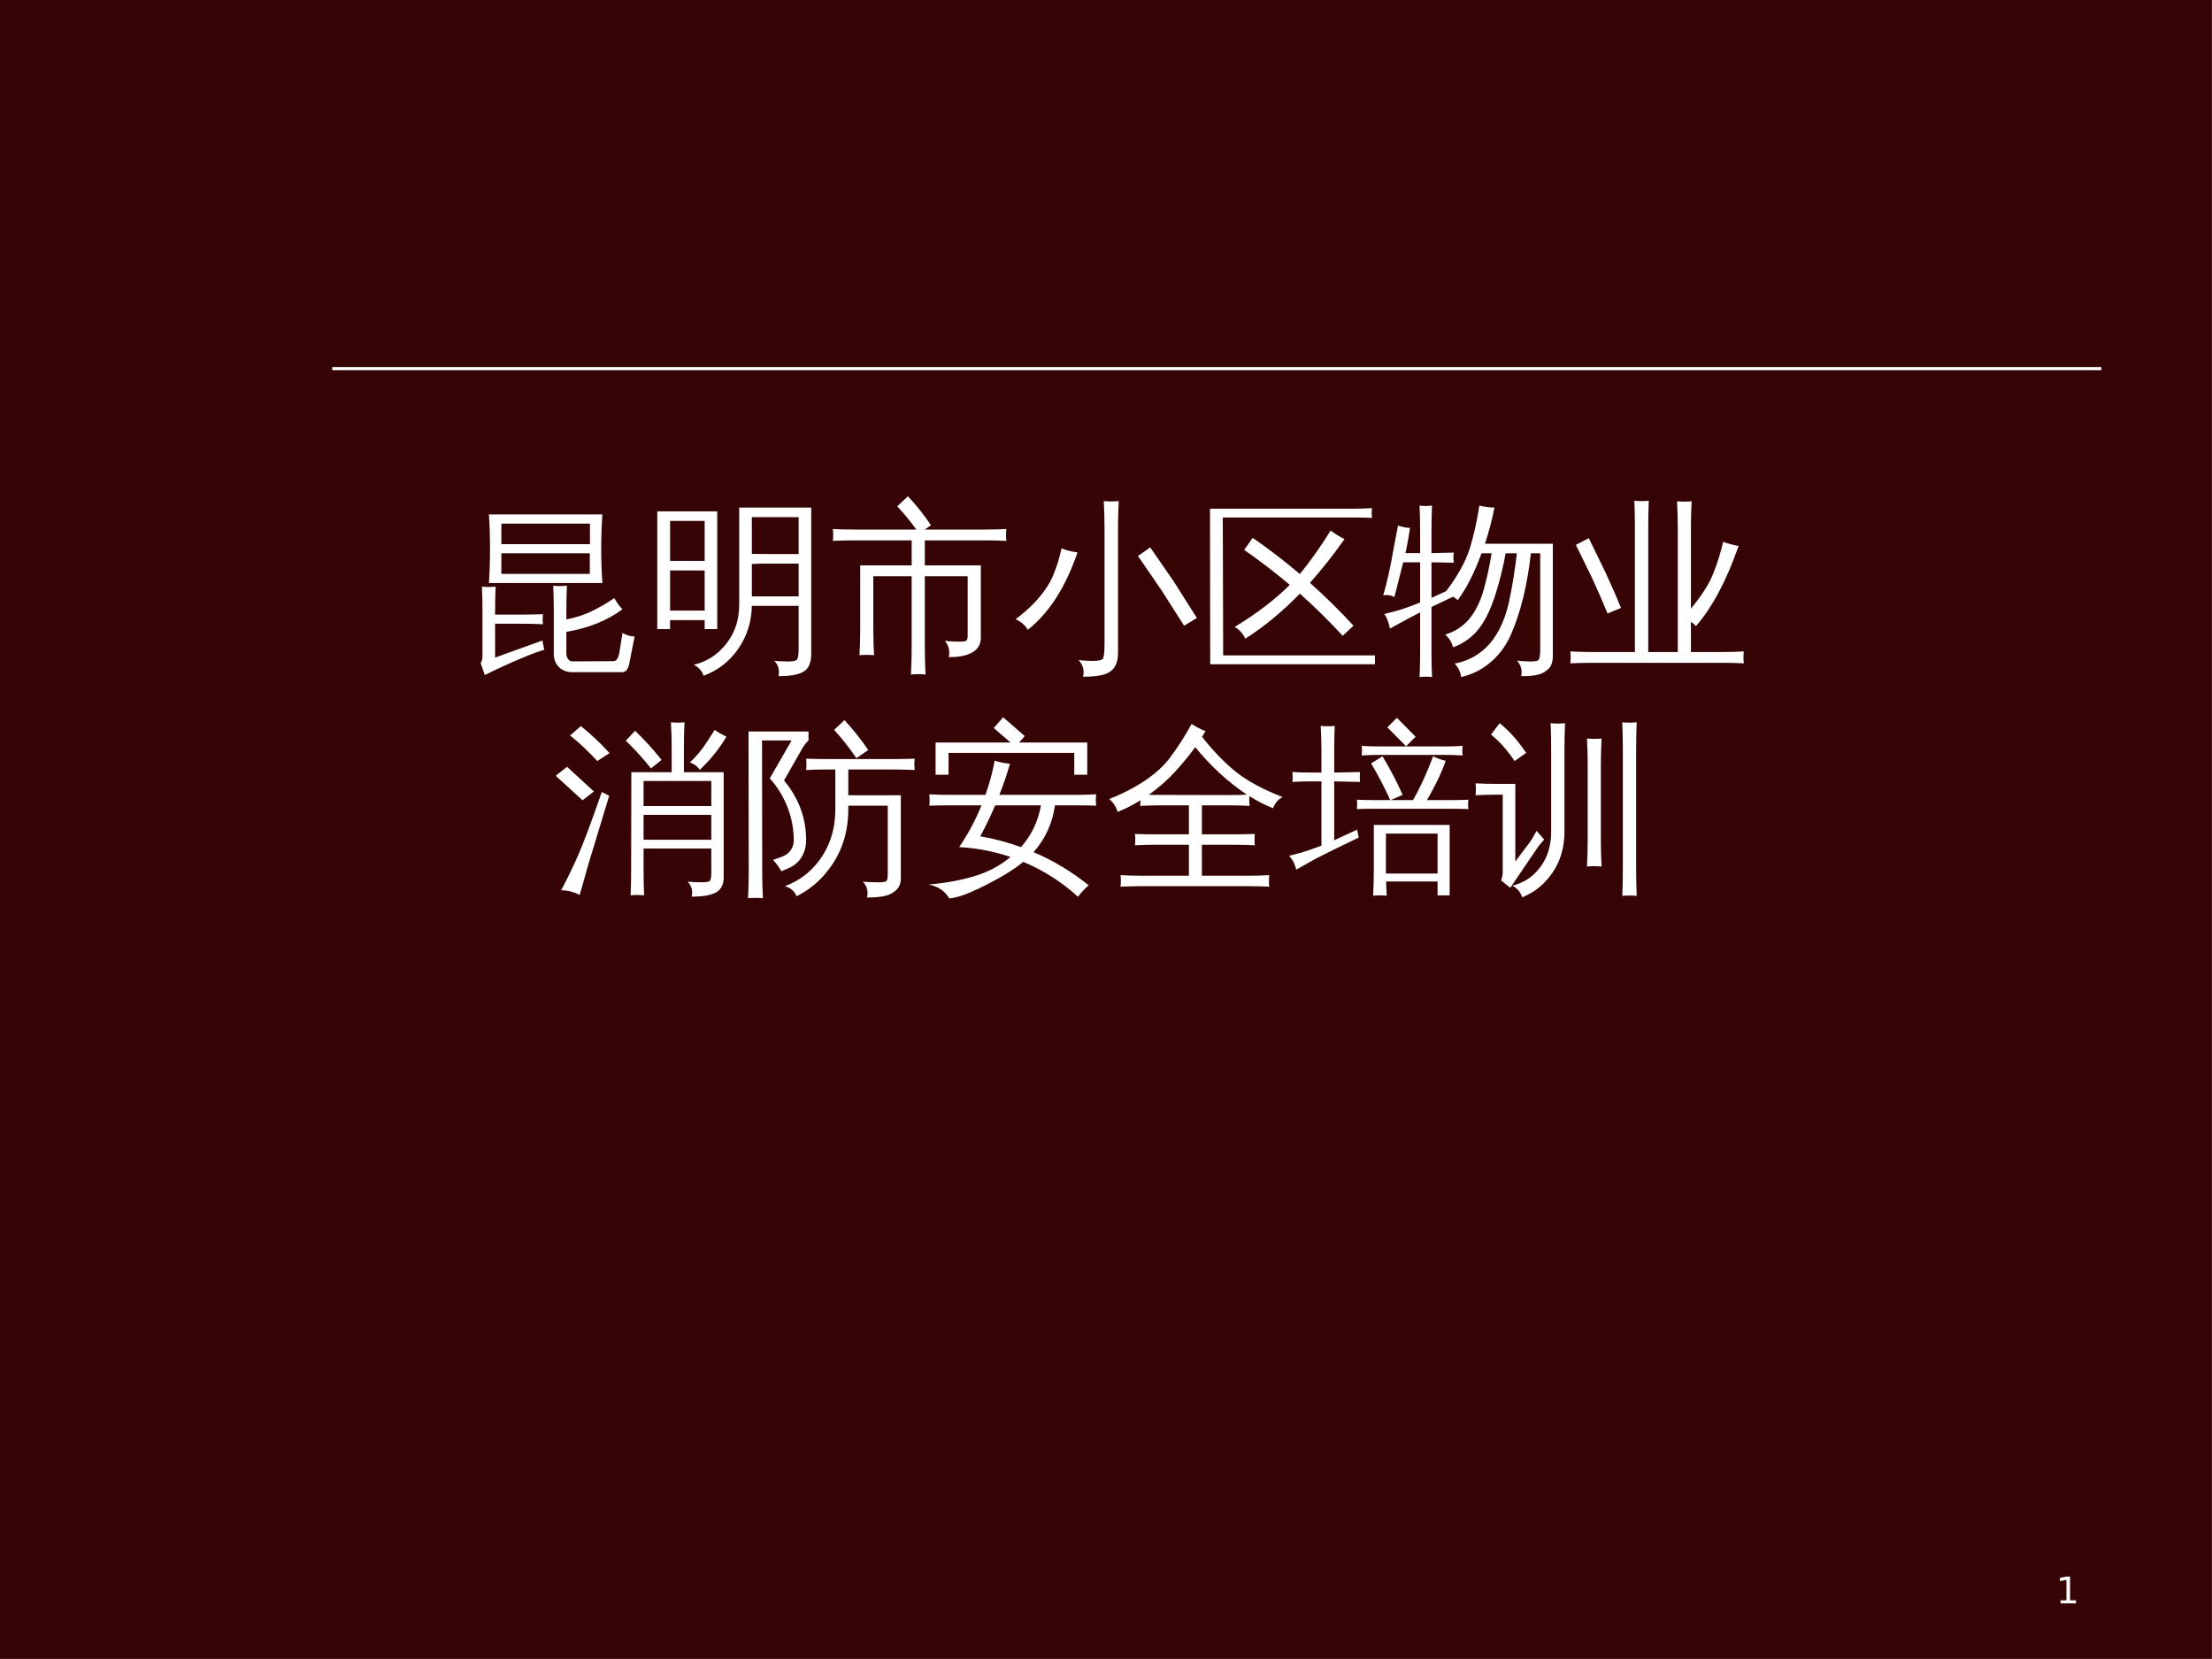
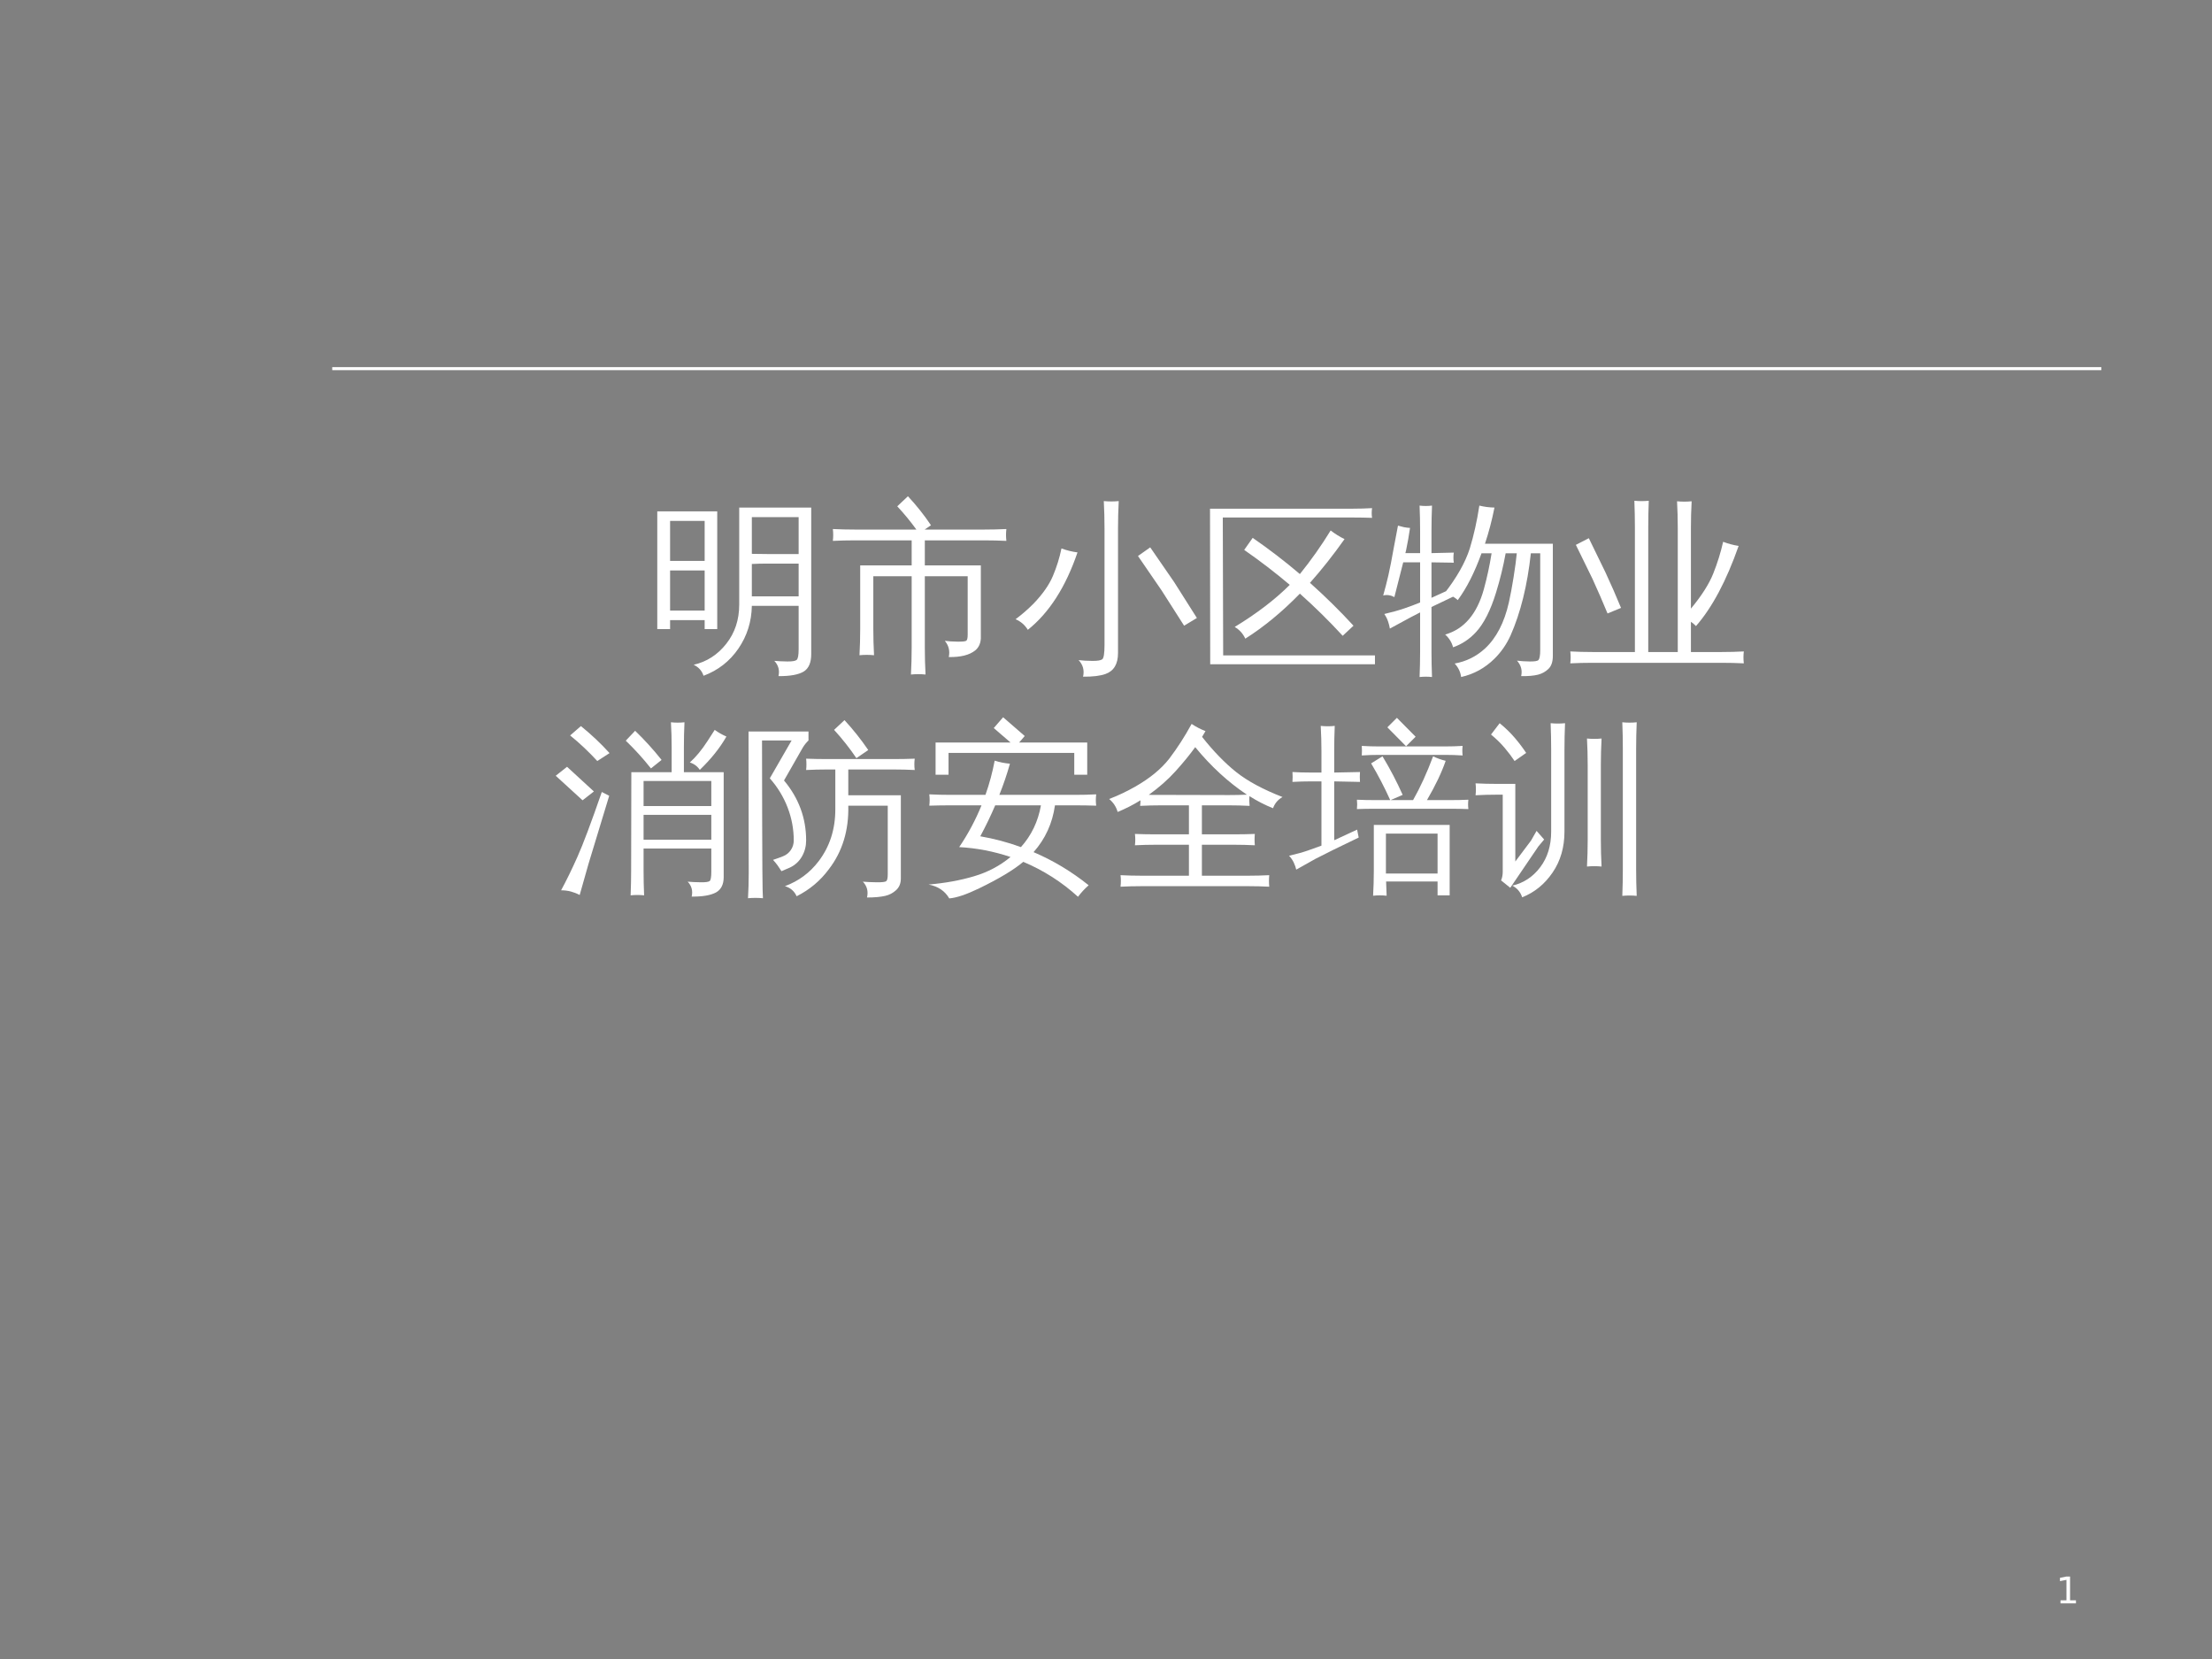
<svg xmlns="http://www.w3.org/2000/svg" xmlns:xlink="http://www.w3.org/1999/xlink" width="720pt" height="540pt" viewBox="0 0 720 540" version="1.1">
  <rect x="0" y="0" width="720" height="540" fill="#808080" stroke="none" />
  <defs>
    <g>
      <symbol overflow="visible" id="glyph0-0">
        <path style="stroke:none;" d="M 0.594 2.125 L 0.594 -8.453 L 6.594 -8.453 L 6.594 2.125 Z M 1.266 1.453 L 5.922 1.453 L 5.922 -7.781 L 1.266 -7.781 Z M 1.266 1.453 " />
      </symbol>
      <symbol overflow="visible" id="glyph0-1">
        <path style="stroke:none;" d="M 1.484 -1 L 3.422 -1 L 3.422 -7.656 L 1.312 -7.234 L 1.312 -8.312 L 3.406 -8.734 L 4.594 -8.734 L 4.594 -1 L 6.516 -1 L 6.516 0 L 1.484 0 Z M 1.484 -1 " />
      </symbol>
      <symbol overflow="visible" id="glyph1-0">
        <path style="stroke:none;" d="M 2 0 L 2 -39.969 L 17.938 -39.969 L 17.938 0 Z M 3.984 -2 L 15.938 -2 L 15.938 -37.984 L 3.984 -37.984 Z M 3.984 -2 " />
      </symbol>
      <symbol overflow="visible" id="glyph1-1">
-         <path style="stroke:none;" d="M 34.344 0.359 C 34.344 1.016 34.523 1.598 34.891 2.109 C 35.266 2.617 35.75 2.875 36.344 2.875 L 49.641 2.812 C 50.617 2.812 51.266 1.895 51.578 0.062 L 52.625 -6.391 C 53.844 -5.648 55.156 -5.258 56.562 -5.219 L 54.922 3.047 C 54.566 5.273 53.785 6.391 52.578 6.391 L 36.281 6.391 C 34.477 6.391 33.02 5.832 31.906 4.719 C 30.801 3.602 30.25 2.148 30.25 0.359 L 30.25 -13.484 C 30.25 -16.211 30.188 -18.969 30.062 -21.75 C 31.551 -21.594 33.035 -21.594 34.516 -21.75 C 34.398 -18.969 34.344 -16.211 34.344 -13.484 L 34.344 -10.781 C 37.238 -11.332 39.883 -12.172 42.281 -13.297 C 44.688 -14.43 47.238 -15.898 49.938 -17.703 C 50.676 -16.41 51.555 -15.195 52.578 -14.062 C 47.609 -10.395 41.531 -7.953 34.344 -6.734 Z M 26.719 -12.484 C 26.602 -11.391 26.602 -10.297 26.719 -9.203 C 24.688 -9.316 22.656 -9.375 20.625 -9.375 L 11.141 -9.375 L 11.141 1.641 L 26.547 -3.922 L 27.141 -0.875 C 25.578 -0.488 22.945 0.484 19.25 2.047 C 15.562 3.609 11.742 5.367 7.797 7.328 L 6.453 3.453 C 6.836 2.797 7.031 2.078 7.031 1.297 L 7.031 -13.188 C 7.031 -15.926 6.973 -18.68 6.859 -21.453 C 8.336 -21.297 9.82 -21.297 11.312 -21.453 C 11.195 -18.68 11.141 -15.926 11.141 -13.188 L 11.141 -12.359 L 20.625 -12.359 C 22.656 -12.359 24.688 -12.398 26.719 -12.484 Z M 9.141 -22.625 C 9.609 -30.051 9.609 -37.492 9.141 -44.953 L 46.062 -44.953 C 45.562 -37.523 45.562 -30.082 46.062 -22.625 Z M 13.188 -41.969 L 13.188 -35.281 L 42.016 -35.281 L 42.016 -41.969 Z M 13.188 -32.297 L 13.188 -25.609 L 41.969 -25.609 L 41.969 -32.297 Z M 13.188 -32.297 " />
-       </symbol>
+         </symbol>
      <symbol overflow="visible" id="glyph1-2">
        <path style="stroke:none;" d="M 49.938 -1.109 L 49.938 -15.188 L 34.703 -15.188 C 34.617 -10.062 33.16 -5.426 30.328 -1.281 C 27.492 2.852 23.711 5.801 18.984 7.562 C 18.441 5.914 17.367 4.723 15.766 3.984 C 20.023 3.004 23.562 0.727 26.375 -2.844 C 29.188 -6.414 30.594 -10.664 30.594 -15.594 L 30.594 -47.188 L 54.031 -47.188 L 54.031 0.531 C 54.031 3.258 53.234 5.133 51.641 6.156 C 49.922 7.207 47.164 7.711 43.375 7.672 C 43.801 5.766 43.348 4.109 42.016 2.703 C 43.234 2.816 44.641 2.883 46.234 2.906 C 47.836 2.926 48.852 2.758 49.281 2.406 C 49.719 2.051 49.938 0.879 49.938 -1.109 Z M 8.094 -7.625 L 3.922 -7.625 L 3.922 -45.953 L 23.438 -45.953 L 23.438 -7.625 L 19.344 -7.625 L 19.344 -10.547 L 8.094 -10.547 Z M 49.938 -32.062 L 49.938 -44.078 L 34.703 -44.078 L 34.703 -32.125 C 36.379 -32.082 38.055 -32.062 39.734 -32.062 Z M 49.938 -18.281 L 49.938 -28.953 L 39.734 -28.953 C 38.055 -28.953 36.379 -28.91 34.703 -28.828 L 34.703 -18.281 Z M 19.344 -29.828 L 19.344 -42.844 L 8.094 -42.844 L 8.094 -29.828 Z M 19.344 -26.719 L 8.094 -26.719 L 8.094 -13.656 L 19.344 -13.656 Z M 19.344 -26.719 " />
      </symbol>
      <symbol overflow="visible" id="glyph1-3">
        <path style="stroke:none;" d="M 31.234 7.156 C 29.629 7 28.047 7 26.484 7.156 C 26.641 4.258 26.719 1.348 26.719 -1.578 L 26.719 -24.844 L 14.234 -24.844 L 14.234 -7.859 C 14.234 -4.922 14.312 -2.008 14.469 0.875 C 12.875 0.719 11.297 0.719 9.734 0.875 C 9.891 -2.008 9.969 -4.922 9.969 -7.859 L 9.969 -28.359 L 26.719 -28.359 L 26.719 -36.516 L 8.203 -36.516 C 5.816 -36.516 3.438 -36.457 1.062 -36.344 C 1.219 -37.625 1.219 -38.91 1.062 -40.203 C 3.438 -40.086 5.816 -40.031 8.203 -40.031 L 28.25 -40.031 C 26.332 -42.688 24.258 -45.207 22.031 -47.594 L 25.5 -50.875 C 28.27 -47.906 30.77 -44.758 33 -41.438 L 30.953 -40.031 L 50.406 -40.031 C 52.789 -40.031 55.172 -40.086 57.547 -40.203 C 57.391 -38.91 57.391 -37.625 57.547 -36.344 C 55.172 -36.457 52.789 -36.516 50.406 -36.516 L 31 -36.516 L 31 -28.359 L 49.234 -28.359 L 49.234 -4.625 C 49.148 -2.945 48.547 -1.641 47.422 -0.703 C 45.535 0.816 42.66 1.539 38.797 1.469 C 39.223 -0.488 38.797 -2.25 37.516 -3.812 C 38.641 -3.656 40.016 -3.566 41.641 -3.547 C 43.266 -3.523 44.223 -3.629 44.516 -3.859 C 44.805 -4.098 44.953 -4.742 44.953 -5.797 L 44.953 -24.844 L 31 -24.844 L 31 -1.578 C 31 1.348 31.078 4.258 31.234 7.156 Z M 31.234 7.156 " />
      </symbol>
      <symbol overflow="visible" id="glyph1-4">
        <path style="stroke:none;" d="M 59.547 -11.25 L 55.391 -8.734 L 48.062 -20.219 L 40.375 -31.422 L 44.359 -34.234 L 52.156 -22.922 Z M 15.469 -33.875 C 17.188 -33.25 18.926 -32.82 20.688 -32.594 C 16.852 -21.332 11.461 -12.93 4.516 -7.391 C 3.578 -8.953 2.25 -10.102 0.531 -10.844 C 2.633 -12.406 4.609 -14.125 6.453 -16 C 9.379 -19.051 11.457 -22.031 12.688 -24.938 C 13.914 -27.844 14.844 -30.82 15.469 -33.875 Z M 29.484 -2.469 L 29.484 -40.328 C 29.484 -43.328 29.406 -46.316 29.25 -49.297 C 30.883 -49.141 32.504 -49.141 34.109 -49.297 C 33.953 -46.316 33.875 -43.328 33.875 -40.328 L 33.875 0.172 C 33.875 3.734 32.523 6 29.828 6.969 C 28.109 7.594 25.664 7.891 22.5 7.859 C 22.969 5.785 22.484 3.988 21.047 2.469 C 22.367 2.625 23.848 2.707 25.484 2.719 C 27.129 2.738 28.207 2.57 28.719 2.219 C 29.227 1.875 29.484 0.312 29.484 -2.469 Z M 29.484 -2.469 " />
      </symbol>
      <symbol overflow="visible" id="glyph1-5">
        <path style="stroke:none;" d="M 43.078 -39.734 C 44.484 -38.641 45.988 -37.703 47.594 -36.922 C 43.914 -31.723 40.164 -26.977 36.344 -22.688 C 41.301 -18.27 46.023 -13.617 50.516 -8.734 L 47 -5.453 C 42.582 -10.254 37.938 -14.828 33.062 -19.172 C 27.312 -13.266 21.391 -8.379 15.297 -4.516 C 14.555 -6.148 13.406 -7.422 11.844 -8.328 C 19.031 -12.703 25.004 -17.27 29.766 -22.031 C 25.004 -26.062 20.062 -29.852 14.938 -33.406 L 17.703 -37.328 C 23.016 -33.66 28.133 -29.734 33.062 -25.547 C 36.727 -30.086 40.066 -34.816 43.078 -39.734 Z M 56.562 -47 C 56.477 -46.457 56.438 -45.922 56.438 -45.391 C 56.438 -44.859 56.477 -44.344 56.562 -43.844 C 54.488 -43.914 52.438 -43.953 50.406 -43.953 L 7.969 -43.953 L 8.094 0.938 L 57.5 0.938 L 57.5 3.812 L 3.875 3.812 L 3.812 -46.828 L 50.406 -46.828 C 52.438 -46.828 54.488 -46.883 56.562 -47 Z M 56.562 -47 " />
      </symbol>
      <symbol overflow="visible" id="glyph1-6">
        <path style="stroke:none;" d="M 55.391 -35.406 L 55.391 1.109 C 55.391 2.984 54.922 4.379 53.984 5.297 C 53.047 6.223 51.91 6.859 50.578 7.203 C 49.172 7.555 47.336 7.711 45.078 7.672 C 45.504 5.797 45.051 4.117 43.719 2.641 C 44.895 2.797 46.266 2.883 47.828 2.906 C 49.391 2.926 50.348 2.781 50.703 2.469 C 51.086 2 51.281 0.922 51.281 -0.766 L 51.281 -32.297 L 48.234 -32.297 C 47.098 -21.859 44.891 -12.93 41.609 -5.516 C 40.285 -2.617 38.531 -0.098 36.344 2.047 C 33.289 5.055 29.691 7.031 25.547 7.969 C 25.316 6.289 24.613 4.828 23.438 3.578 C 27.188 2.91 30.473 1.285 33.297 -1.297 C 37.004 -4.734 39.598 -9.734 41.078 -16.297 C 41.586 -18.555 42.098 -21.285 42.609 -24.484 C 43.117 -27.691 43.469 -30.297 43.656 -32.297 L 40.031 -32.297 C 39.25 -27.992 38.211 -23.754 36.922 -19.578 C 35.129 -13.711 32.922 -9.375 30.297 -6.562 C 28.223 -4.332 25.766 -2.711 22.922 -1.703 C 22.484 -3.336 21.625 -4.723 20.344 -5.859 C 26.508 -7.617 30.707 -12.539 32.938 -20.625 C 33.988 -24.457 34.828 -28.348 35.453 -32.297 L 32.172 -32.297 C 29.91 -26.047 27.332 -20.969 24.438 -17.062 C 23.188 -18.227 21.703 -18.91 19.984 -19.109 C 24.086 -24.336 26.879 -29.258 28.359 -33.875 C 29.691 -38.25 30.727 -42.898 31.469 -47.828 C 33.07 -47.43 34.711 -47.219 36.391 -47.188 C 35.578 -43.082 34.547 -39.156 33.297 -35.406 Z M 15.891 -0.297 C 15.891 2.441 15.945 5.195 16.062 7.969 C 15.395 7.895 14.719 7.859 14.031 7.859 C 13.352 7.859 12.68 7.895 12.016 7.969 C 12.129 5.195 12.188 2.441 12.188 -0.297 L 12.188 -13.062 L 9.141 -11.484 L 2.344 -7.797 C 2.227 -8.535 2.031 -9.316 1.75 -10.141 C 1.477 -10.961 1.07 -11.766 0.531 -12.547 C 3.031 -13.129 5.195 -13.734 7.031 -14.359 C 8.863 -14.984 10.582 -15.629 12.188 -16.297 L 12.188 -29.359 L 6.688 -29.359 L 3.812 -18.047 C 3.258 -18.359 2.672 -18.562 2.047 -18.656 C 1.422 -18.758 0.797 -18.734 0.172 -18.578 C 0.797 -20.766 1.363 -22.973 1.875 -25.203 C 2.383 -27.43 2.973 -30.441 3.641 -34.234 L 4.984 -41.312 C 5.609 -41.125 6.25 -40.957 6.906 -40.812 C 7.57 -40.676 8.238 -40.594 8.906 -40.562 C 8.551 -38.094 8.125 -35.672 7.625 -33.297 L 7.391 -32.359 L 12.188 -32.359 L 12.188 -39.562 C 12.188 -42.289 12.129 -45.047 12.016 -47.828 C 12.68 -47.742 13.352 -47.703 14.031 -47.703 C 14.719 -47.703 15.395 -47.742 16.062 -47.828 C 15.945 -45.047 15.891 -42.289 15.891 -39.562 L 15.891 -32.359 L 23.156 -32.531 C 23.07 -31.977 23.031 -31.426 23.031 -30.875 C 23.031 -30.332 23.07 -29.789 23.156 -29.25 L 15.891 -29.359 L 15.891 -17.812 L 24.031 -21.516 L 24.375 -18.875 L 15.891 -14.828 Z M 15.891 -0.297 " />
      </symbol>
      <symbol overflow="visible" id="glyph1-7">
        <path style="stroke:none;" d="M 40.328 -0.172 L 50.406 -0.172 C 52.789 -0.172 55.172 -0.234 57.547 -0.359 C 57.391 0.93 57.391 2.223 57.547 3.516 C 55.172 3.398 52.789 3.344 50.406 3.344 L 8.203 3.344 C 5.816 3.344 3.438 3.398 1.062 3.516 C 1.219 2.223 1.219 0.93 1.062 -0.359 C 3.438 -0.234 5.816 -0.172 8.203 -0.172 L 22.094 -0.172 L 22.094 -40.672 C 22.094 -43.566 22.035 -46.477 21.922 -49.406 C 23.484 -49.25 25.047 -49.25 26.609 -49.406 C 26.492 -46.477 26.438 -43.566 26.438 -40.672 L 26.438 -0.172 L 36.047 -0.172 L 36.047 -40.5 C 36.047 -43.426 35.969 -46.336 35.812 -49.234 C 37.375 -49.078 38.957 -49.078 40.562 -49.234 C 40.406 -46.336 40.328 -43.426 40.328 -40.5 L 40.328 -14.297 C 43.805 -18.484 46.227 -22.285 47.594 -25.703 C 48.957 -29.117 50.031 -32.566 50.812 -36.047 C 52.457 -35.422 54.141 -34.973 55.859 -34.703 C 51.867 -23.328 47.238 -14.629 41.969 -8.609 C 41.5 -9.117 40.953 -9.586 40.328 -10.016 Z M 17.578 -14.531 L 13.188 -12.719 C 11.625 -16.508 9.984 -20.281 8.266 -24.031 L 2.875 -35.047 L 7.094 -37.219 L 12.547 -26.016 C 14.305 -22.234 15.984 -18.406 17.578 -14.531 Z M 17.578 -14.531 " />
      </symbol>
      <symbol overflow="visible" id="glyph1-8">
        <path style="stroke:none;" d="M 51.641 -0.594 L 51.641 -8.203 L 29.594 -8.203 L 29.594 -1.109 C 29.594 1.586 29.648 4.301 29.766 7.031 C 28.328 6.875 26.863 6.875 25.375 7.031 C 25.488 4.301 25.547 1.586 25.547 -1.109 L 25.609 -33.062 L 38.734 -33.062 L 38.734 -41.141 C 38.734 -43.879 38.656 -46.598 38.5 -49.297 C 39.988 -49.141 41.457 -49.141 42.906 -49.297 C 42.781 -46.598 42.719 -43.879 42.719 -41.141 L 42.719 -33.062 L 55.672 -33.062 L 55.672 1.109 C 55.672 3.492 54.832 5.156 53.156 6.094 C 51.395 7.031 48.758 7.477 45.25 7.438 C 45.676 5.562 45.242 3.941 43.953 2.578 C 45.172 2.691 46.578 2.758 48.172 2.781 C 49.773 2.801 50.754 2.664 51.109 2.375 C 51.461 2.082 51.641 1.094 51.641 -0.594 Z M 52.75 -46.828 C 53.914 -45.973 55.188 -45.25 56.562 -44.656 C 54.445 -40.945 51.555 -37.332 47.891 -33.812 C 47.109 -34.988 46.031 -35.789 44.656 -36.219 C 46.656 -38.02 48.57 -40.344 50.406 -43.188 Z M 32 -34.281 C 29.457 -37.488 26.723 -40.5 23.797 -43.312 L 26.844 -46.531 C 29.926 -43.562 32.797 -40.398 35.453 -37.047 Z M 51.641 -22.031 L 51.641 -30.188 L 29.594 -30.188 L 29.594 -22.031 Z M 51.641 -11.078 L 51.641 -19.172 L 29.594 -19.172 L 29.594 -11.078 Z M 16 -26.609 L 18.406 -25.375 L 11.656 -3.172 L 8.797 6.922 C 7.93 6.453 6.988 6.078 5.969 5.797 C 4.957 5.523 3.883 5.391 2.75 5.391 C 4.469 2.223 6.234 -1.391 8.047 -5.453 C 9.867 -9.516 12.52 -16.566 16 -26.609 Z M 13.422 -26.781 L 9.734 -23.906 L 1 -31.891 L 4.688 -34.812 Z M 18.516 -39.266 L 14.531 -36.688 C 13.164 -38.176 11.75 -39.613 10.281 -41 C 8.82 -42.383 7.289 -43.723 5.688 -45.016 L 9.203 -48.062 C 10.879 -46.695 12.5 -45.281 14.062 -43.812 C 15.625 -42.344 17.109 -40.828 18.516 -39.266 Z M 18.516 -39.266 " />
      </symbol>
      <symbol overflow="visible" id="glyph1-9">
-         <path style="stroke:none;" d="M 49.062 0.172 L 49.062 -22.156 L 36.219 -22.156 C 36.414 -14.102 34.305 -7.207 29.891 -1.469 C 27.117 2.281 23.625 5.211 19.406 7.328 C 18.656 5.648 17.383 4.555 15.594 4.047 C 20.039 2.398 23.691 -0.297 26.547 -4.047 C 30.18 -8.805 32 -14.453 32 -20.984 L 32 -33.938 L 29.297 -33.938 C 27.035 -33.938 24.77 -33.879 22.5 -33.766 C 22.625 -35.016 22.625 -36.242 22.5 -37.453 C 24.77 -37.367 27.035 -37.328 29.297 -37.328 L 50.984 -37.328 C 53.254 -37.328 55.539 -37.367 57.844 -37.453 C 57.688 -36.242 57.688 -35.016 57.844 -33.766 C 55.539 -33.879 53.254 -33.938 50.984 -33.938 L 36.219 -33.938 L 36.219 -25.547 L 53.328 -25.547 L 53.328 1.531 C 53.328 3.125 52.816 4.391 51.797 5.328 C 50.785 6.266 49.598 6.891 48.234 7.203 C 46.711 7.555 44.738 7.734 42.312 7.734 C 42.781 5.742 42.332 4.023 40.969 2.578 C 42.219 2.691 43.711 2.758 45.453 2.781 C 47.191 2.801 48.227 2.68 48.562 2.422 C 48.895 2.172 49.062 1.422 49.062 0.172 Z M 38.859 -37.625 C 36.672 -40.863 34.25 -43.93 31.594 -46.828 L 34.984 -50 C 37.797 -46.945 40.375 -43.703 42.719 -40.266 Z M 22.5 -10.844 C 22.5 -8.969 22.051 -7.238 21.156 -5.656 C 20.258 -4.07 18.973 -2.867 17.297 -2.047 L 14.469 -0.828 C 14.082 -1.453 13.664 -2.078 13.219 -2.703 C 12.77 -3.328 12.27 -3.93 11.719 -4.516 C 12.812 -4.867 13.895 -5.258 14.969 -5.688 C 16.051 -6.113 16.906 -6.797 17.531 -7.734 C 18.156 -8.672 18.469 -9.707 18.469 -10.844 C 18.469 -14.52 17.801 -18.094 16.469 -21.562 C 15.133 -25.039 13.203 -28.207 10.672 -31.062 L 17.766 -43.375 L 8.141 -43.375 L 8.203 -0.172 C 8.203 2.555 8.281 5.27 8.438 7.969 C 7.613 7.895 6.801 7.859 6 7.859 C 5.207 7.859 4.398 7.895 3.578 7.969 C 3.734 5.27 3.812 2.555 3.812 -0.172 L 3.75 -46.297 L 23.266 -46.297 L 23.266 -43.375 C 22.523 -42.664 21.898 -41.883 21.391 -41.031 L 15.297 -30.359 C 20.098 -24.617 22.5 -18.113 22.5 -10.844 Z M 22.5 -10.844 " />
+         <path style="stroke:none;" d="M 49.062 0.172 L 49.062 -22.156 L 36.219 -22.156 C 36.414 -14.102 34.305 -7.207 29.891 -1.469 C 27.117 2.281 23.625 5.211 19.406 7.328 C 18.656 5.648 17.383 4.555 15.594 4.047 C 20.039 2.398 23.691 -0.297 26.547 -4.047 C 30.18 -8.805 32 -14.453 32 -20.984 L 32 -33.938 L 29.297 -33.938 C 27.035 -33.938 24.77 -33.879 22.5 -33.766 C 22.625 -35.016 22.625 -36.242 22.5 -37.453 C 24.77 -37.367 27.035 -37.328 29.297 -37.328 L 50.984 -37.328 C 53.254 -37.328 55.539 -37.367 57.844 -37.453 C 57.688 -36.242 57.688 -35.016 57.844 -33.766 C 55.539 -33.879 53.254 -33.938 50.984 -33.938 L 36.219 -33.938 L 36.219 -25.547 L 53.328 -25.547 L 53.328 1.531 C 53.328 3.125 52.816 4.391 51.797 5.328 C 50.785 6.266 49.598 6.891 48.234 7.203 C 46.711 7.555 44.738 7.734 42.312 7.734 C 42.781 5.742 42.332 4.023 40.969 2.578 C 42.219 2.691 43.711 2.758 45.453 2.781 C 47.191 2.801 48.227 2.68 48.562 2.422 C 48.895 2.172 49.062 1.422 49.062 0.172 Z M 38.859 -37.625 C 36.672 -40.863 34.25 -43.93 31.594 -46.828 L 34.984 -50 C 37.797 -46.945 40.375 -43.703 42.719 -40.266 Z M 22.5 -10.844 C 22.5 -8.969 22.051 -7.238 21.156 -5.656 C 20.258 -4.07 18.973 -2.867 17.297 -2.047 L 14.469 -0.828 C 14.082 -1.453 13.664 -2.078 13.219 -2.703 C 12.77 -3.328 12.27 -3.93 11.719 -4.516 C 12.812 -4.867 13.895 -5.258 14.969 -5.688 C 16.051 -6.113 16.906 -6.797 17.531 -7.734 C 18.156 -8.672 18.469 -9.707 18.469 -10.844 C 18.469 -14.52 17.801 -18.094 16.469 -21.562 C 15.133 -25.039 13.203 -28.207 10.672 -31.062 L 17.766 -43.375 L 8.141 -43.375 C 8.203 2.555 8.281 5.27 8.438 7.969 C 7.613 7.895 6.801 7.859 6 7.859 C 5.207 7.859 4.398 7.895 3.578 7.969 C 3.734 5.27 3.812 2.555 3.812 -0.172 L 3.75 -46.297 L 23.266 -46.297 L 23.266 -43.375 C 22.523 -42.664 21.898 -41.883 21.391 -41.031 L 15.297 -30.359 C 20.098 -24.617 22.5 -18.113 22.5 -10.844 Z M 22.5 -10.844 " />
      </symbol>
      <symbol overflow="visible" id="glyph1-10">
        <path style="stroke:none;" d="M 56.906 -25.844 C 56.75 -24.594 56.75 -23.363 56.906 -22.156 C 54.602 -22.227 52.316 -22.266 50.047 -22.266 L 43.484 -22.266 C 42.66 -16.41 40.336 -11.332 36.516 -7.031 C 42.922 -4.301 48.898 -0.707 54.453 3.75 C 53.16 4.883 52.004 6.133 50.984 7.5 C 45.711 2.695 39.773 -1.094 33.172 -3.875 C 30.047 -1.25 25.258 1.625 18.812 4.75 C 14.707 6.738 11.461 7.832 9.078 8.031 C 7.672 5.602 5.426 4.098 2.344 3.516 C 7.77 3.047 12.711 2.145 17.172 0.812 C 21.629 -0.508 25.578 -2.598 29.016 -5.453 C 23.578 -7.285 18.008 -8.359 12.312 -8.672 C 15.195 -12.93 17.617 -17.461 19.578 -22.266 L 9.438 -22.266 C 7.164 -22.266 4.879 -22.227 2.578 -22.156 C 2.734 -23.363 2.734 -24.594 2.578 -25.844 C 4.879 -25.727 7.164 -25.672 9.438 -25.672 L 20.859 -25.672 C 22.148 -29.305 23.148 -33.02 23.859 -36.812 C 25.453 -36.301 27.109 -35.969 28.828 -35.812 C 27.859 -32.375 26.707 -28.992 25.375 -25.672 L 50.047 -25.672 C 52.316 -25.672 54.602 -25.727 56.906 -25.844 Z M 8.844 -32.234 L 4.625 -32.234 L 4.625 -42.719 L 29.016 -42.719 L 23.562 -47.422 L 26.609 -50.938 L 33.641 -44.828 L 31.828 -42.719 L 53.984 -42.719 L 53.984 -32.234 L 49.766 -32.234 L 49.766 -39.328 L 8.844 -39.328 Z M 38.922 -22.266 L 24.031 -22.266 C 22.582 -18.867 20.961 -15.508 19.172 -12.188 C 23.703 -11.406 28.113 -10.234 32.406 -8.672 C 35.812 -12.461 37.984 -16.992 38.922 -22.266 Z M 38.922 -22.266 " />
      </symbol>
      <symbol overflow="visible" id="glyph1-11">
        <path style="stroke:none;" d="M 53.219 0.469 C 53.102 1.719 53.102 2.969 53.219 4.219 C 50.945 4.102 48.66 4.047 46.359 4.047 L 11.656 4.047 C 9.395 4.047 7.113 4.102 4.812 4.219 C 4.969 2.969 4.969 1.719 4.812 0.469 C 7.113 0.582 9.395 0.641 11.656 0.641 L 27.078 0.641 L 27.078 -9.438 L 16.359 -9.438 C 14.047 -9.438 11.758 -9.379 9.5 -9.266 C 9.656 -10.516 9.656 -11.742 9.5 -12.953 C 11.758 -12.867 14.047 -12.828 16.359 -12.828 L 27.078 -12.828 L 27.078 -22.266 L 18.047 -22.266 C 15.742 -22.266 13.457 -22.207 11.188 -22.094 C 11.27 -22.676 11.312 -23.281 11.312 -23.906 C 8.926 -22.426 6.445 -21.16 3.875 -20.109 C 3.406 -21.785 2.484 -23.191 1.109 -24.328 C 4.047 -25.453 6.879 -26.797 9.609 -28.359 C 14.336 -31.055 18.008 -34.066 20.625 -37.391 C 23.32 -40.941 25.766 -44.734 27.953 -48.766 C 29.359 -47.828 30.863 -47.047 32.469 -46.422 L 31.359 -44.547 C 35.066 -39.859 38.773 -36.035 42.484 -33.078 C 46.203 -30.129 51.223 -27.426 57.547 -24.969 C 56.066 -24.145 55.035 -22.93 54.453 -21.328 C 51.867 -22.348 49.305 -23.66 46.766 -25.266 C 46.691 -24.242 46.711 -23.188 46.828 -22.094 C 44.555 -22.207 42.289 -22.266 40.031 -22.266 L 31.297 -22.266 L 31.297 -12.828 L 41.734 -12.828 C 43.992 -12.828 46.258 -12.867 48.531 -12.953 C 48.414 -11.742 48.414 -10.516 48.531 -9.266 C 46.258 -9.379 43.992 -9.438 41.734 -9.438 L 31.297 -9.438 L 31.297 0.641 L 46.359 0.641 C 48.66 0.641 50.945 0.582 53.219 0.469 Z M 45.953 -25.734 C 39.859 -29.797 34.25 -34.953 29.125 -41.203 C 27.406 -38.816 25.297 -36.234 22.797 -33.453 C 20.297 -30.68 17.363 -28.086 14 -25.672 L 40.031 -25.609 C 41.977 -25.609 43.953 -25.648 45.953 -25.734 Z M 45.953 -25.734 " />
      </symbol>
      <symbol overflow="visible" id="glyph1-12">
        <path style="stroke:none;" d="M 31.422 7.156 C 29.93 7 28.461 7 27.016 7.156 C 27.172 4.457 27.25 1.781 27.25 -0.875 L 27.25 -15.891 L 51.938 -15.891 L 51.938 7.031 L 48 7.031 L 48 2.516 L 31.25 2.516 C 31.281 4.047 31.336 5.594 31.422 7.156 Z M 58.031 -24.094 C 57.906 -23.07 57.906 -22.055 58.031 -21.047 C 56.113 -21.117 54.219 -21.156 52.344 -21.156 L 27.438 -21.156 C 25.52 -21.156 23.625 -21.117 21.75 -21.047 C 21.863 -22.055 21.863 -23.07 21.75 -24.094 C 23.625 -24.008 25.52 -23.969 27.438 -23.969 L 32.594 -23.969 C 30.75 -28.07 28.676 -32.055 26.375 -35.922 L 30.078 -38.219 C 32.535 -34.156 34.723 -29.973 36.641 -25.672 L 32.703 -23.969 L 40.031 -23.969 C 42.375 -28.113 44.547 -32.863 46.547 -38.219 C 47.828 -37.594 49.191 -37.102 50.641 -36.75 C 49.316 -32.914 47.285 -28.656 44.547 -23.969 L 52.344 -23.969 C 54.219 -23.969 56.113 -24.008 58.031 -24.094 Z M 56.156 -41.609 C 56.031 -40.555 56.031 -39.52 56.156 -38.5 C 54.281 -38.625 52.383 -38.688 50.469 -38.688 L 28.953 -38.688 C 27.078 -38.688 25.203 -38.625 23.328 -38.5 C 23.41 -39.52 23.41 -40.555 23.328 -41.609 C 25.203 -41.492 27.078 -41.438 28.953 -41.438 L 50.469 -41.438 C 52.383 -41.438 54.281 -41.492 56.156 -41.609 Z M 40.859 -44.594 L 37.75 -41.5 L 31.656 -47.656 L 34.766 -50.75 Z M 48 -13.062 L 31.188 -13.062 L 31.188 -0.062 L 48 -0.062 Z M 10.203 -9.141 L 10.203 -30.062 L 6.797 -30.062 C 4.766 -30.062 2.754 -30.004 0.766 -29.891 C 0.805 -30.441 0.828 -30.977 0.828 -31.5 C 0.828 -32.031 0.805 -32.566 0.766 -33.109 C 2.754 -32.992 4.766 -32.938 6.797 -32.938 L 10.203 -32.938 L 10.203 -39.969 C 10.203 -42.707 10.125 -45.426 9.969 -48.125 C 10.75 -48.039 11.52 -48 12.281 -48 C 13.039 -48 13.789 -48.039 14.531 -48.125 C 14.414 -45.426 14.359 -42.707 14.359 -39.969 L 14.359 -32.938 L 22.75 -33.109 C 22.707 -32.566 22.688 -32.031 22.688 -31.5 C 22.688 -30.977 22.707 -30.441 22.75 -29.891 L 14.359 -30.062 L 14.359 -10.906 L 21.812 -14.359 L 22.328 -11.781 C 16.035 -8.77 11.348 -6.461 8.266 -4.859 L 2 -1.344 C 1.844 -2.051 1.578 -2.805 1.203 -3.609 C 0.836 -4.41 0.32 -5.16 -0.344 -5.859 C 2.07 -6.41 4.117 -6.977 5.797 -7.562 C 7.484 -8.145 8.953 -8.672 10.203 -9.141 Z M 10.203 -9.141 " />
      </symbol>
      <symbol overflow="visible" id="glyph1-13">
        <path style="stroke:none;" d="M 52.812 7.203 C 51.25 7.047 49.688 7.047 48.125 7.203 C 48.238 4.273 48.297 1.363 48.297 -1.531 L 48.297 -40.562 C 48.297 -43.488 48.238 -46.398 48.125 -49.297 C 49.688 -49.141 51.25 -49.141 52.812 -49.297 C 52.688 -46.398 52.625 -43.488 52.625 -40.562 L 52.625 -1.531 C 52.625 1.363 52.688 4.273 52.812 7.203 Z M 41.375 -2.344 C 39.812 -2.5 38.227 -2.5 36.625 -2.344 C 36.781 -5.238 36.859 -8.148 36.859 -11.078 L 36.859 -35.344 C 36.859 -38.227 36.781 -41.117 36.625 -44.016 C 38.227 -43.859 39.812 -43.859 41.375 -44.016 C 41.219 -41.117 41.141 -38.227 41.141 -35.344 L 41.141 -11.078 C 41.141 -8.148 41.219 -5.238 41.375 -2.344 Z M 24.969 -13.719 L 24.969 -40.328 C 24.969 -43.211 24.91 -46.102 24.797 -49 C 26.359 -48.844 27.922 -48.844 29.484 -49 C 29.359 -46.102 29.297 -43.211 29.297 -40.328 L 29.297 -13.719 C 29.297 -8.594 28.004 -4.145 25.422 -0.375 C 22.848 3.395 19.551 6.078 15.531 7.672 C 14.977 5.953 13.906 4.688 12.312 3.875 C 16.02 3.008 19.055 1.004 21.422 -2.141 C 23.785 -5.285 24.969 -9.145 24.969 -13.719 Z M 0.359 -25.547 C 0.43 -26.172 0.469 -26.816 0.469 -27.484 C 0.469 -28.148 0.43 -28.797 0.359 -29.422 C 2.617 -29.305 4.898 -29.25 7.203 -29.25 L 13.297 -29.25 L 13.297 -3.984 L 18.406 -10.781 L 20.219 -13.953 L 22.688 -11.141 L 20.812 -8.906 L 11.656 4.578 L 8.672 2.172 C 9.023 1.305 9.203 0.383 9.203 -0.594 L 9.203 -25.734 L 7.203 -25.734 C 4.898 -25.734 2.617 -25.672 0.359 -25.547 Z M 16.828 -39.328 L 13.062 -36.688 C 12.164 -38.051 11.094 -39.473 9.844 -40.953 C 8.594 -42.441 7.109 -43.895 5.391 -45.312 L 8.203 -49 C 10.117 -47.438 11.781 -45.82 13.188 -44.156 C 14.594 -42.5 15.805 -40.891 16.828 -39.328 Z M 16.828 -39.328 " />
      </symbol>
    </g>
    <clipPath id="clip1">
      <path d="M 0 0 L 719.973 0 L 719.973 539.973 L 0 539.973 Z M 0 0 " />
    </clipPath>
  </defs>
  <g id="surface1">
    <g clip-path="url(#clip1)" clip-rule="nonzero">
-       <path style=" stroke:none;fill-rule:evenodd;fill:rgb(100%,100%,100%);fill-opacity:1;" d="M 0 0 L 719.973 0 L 719.973 539.973 L 0 539.973 Z M 0 0 " />
-       <rect x="0" y="0" width="720" height="540" style="fill:rgb(21.176%,1.569%,1.569%);fill-opacity:1;stroke:none;" />
-     </g>
+       </g>
    <path style="fill:none;stroke-width:0.992;stroke-linecap:butt;stroke-linejoin:miter;stroke:rgb(100%,100%,100%);stroke-opacity:1;stroke-miterlimit:3.864;" d="M 108.141 420.008 L 683.973 420.008 " transform="matrix(1,0,0,-1,0,540)" />
    <g style="fill:rgb(100%,100%,100%);fill-opacity:1;">
      <use xlink:href="#glyph0-1" x="669.203" y="521.887" />
    </g>
    <g style="fill:rgb(100%,100%,100%);fill-opacity:1;">
      <use xlink:href="#glyph1-1" x="150.009" y="212.4" />
      <use xlink:href="#glyph1-2" x="210.018" y="212.4" />
      <use xlink:href="#glyph1-3" x="270.027" y="212.4" />
      <use xlink:href="#glyph1-4" x="330.036" y="212.4" />
      <use xlink:href="#glyph1-5" x="390.045" y="212.4" />
      <use xlink:href="#glyph1-6" x="450.054" y="212.4" />
      <use xlink:href="#glyph1-7" x="510.063" y="212.4" />
    </g>
    <g style="fill:rgb(100%,100%,100%);fill-opacity:1;">
      <use xlink:href="#glyph1-8" x="179.887" y="284.4" />
      <use xlink:href="#glyph1-9" x="239.896" y="284.4" />
      <use xlink:href="#glyph1-10" x="299.905" y="284.4" />
      <use xlink:href="#glyph1-11" x="359.914" y="284.4" />
      <use xlink:href="#glyph1-12" x="419.923" y="284.4" />
      <use xlink:href="#glyph1-13" x="479.932" y="284.4" />
    </g>
  </g>
</svg>